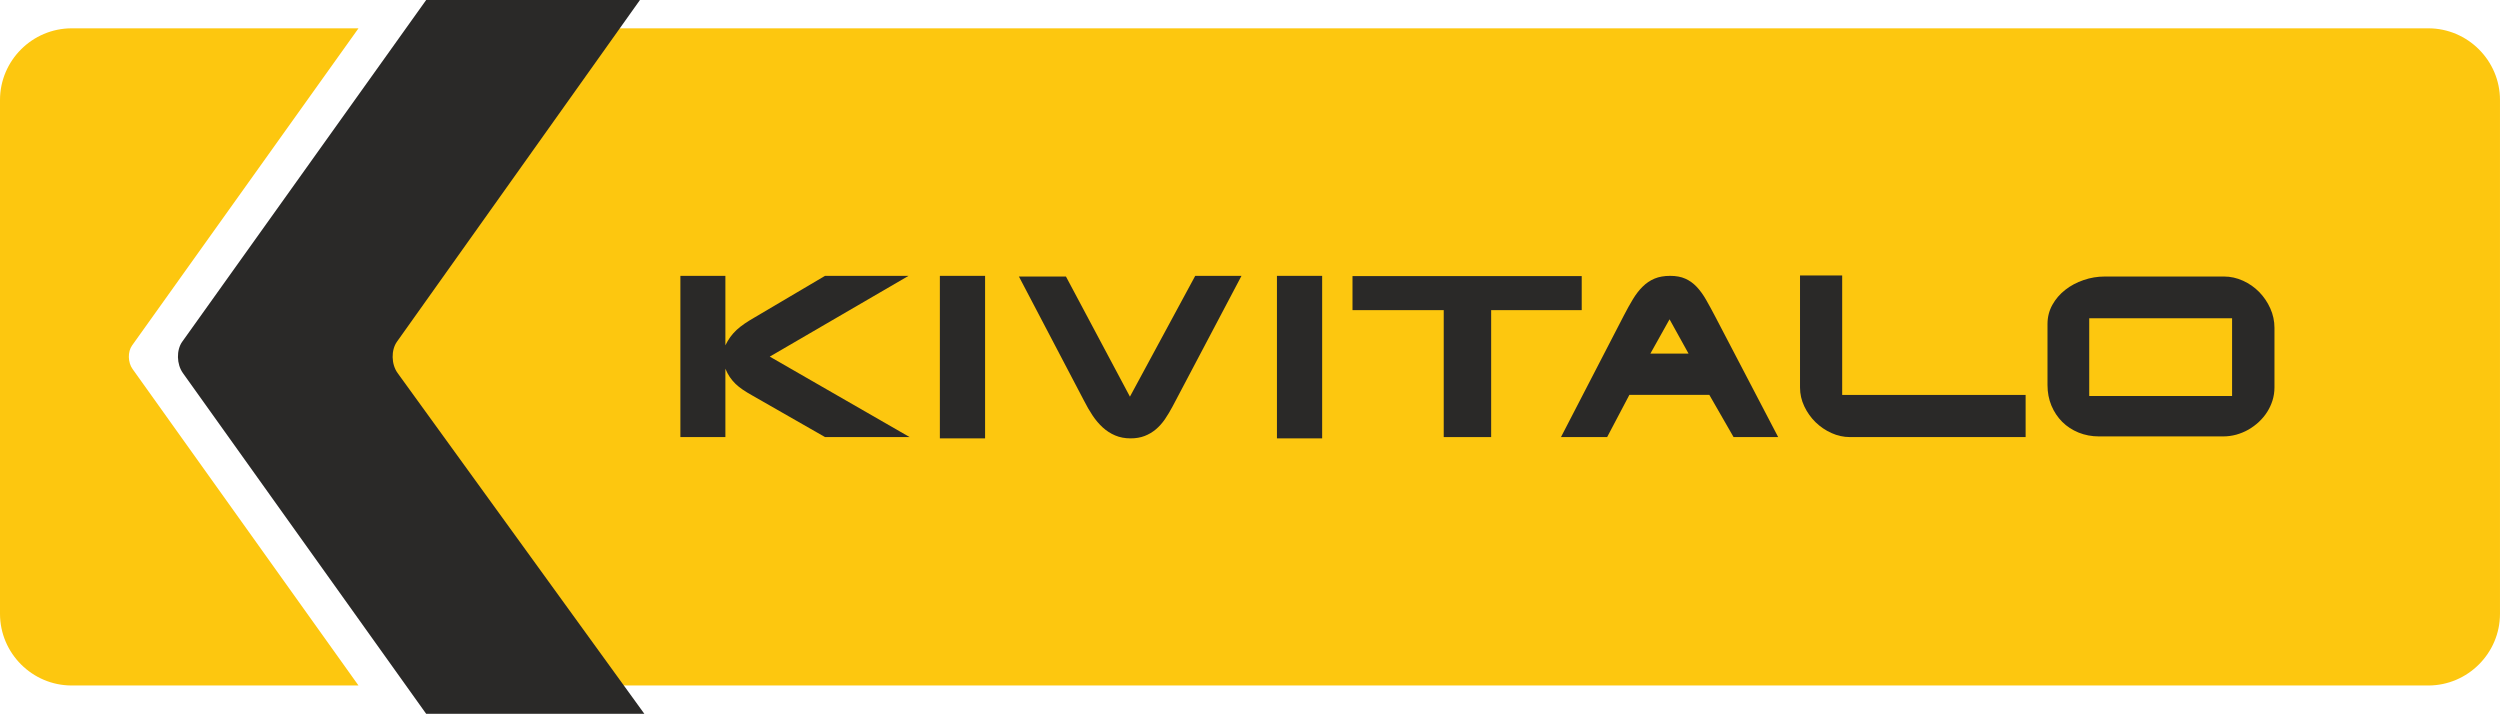
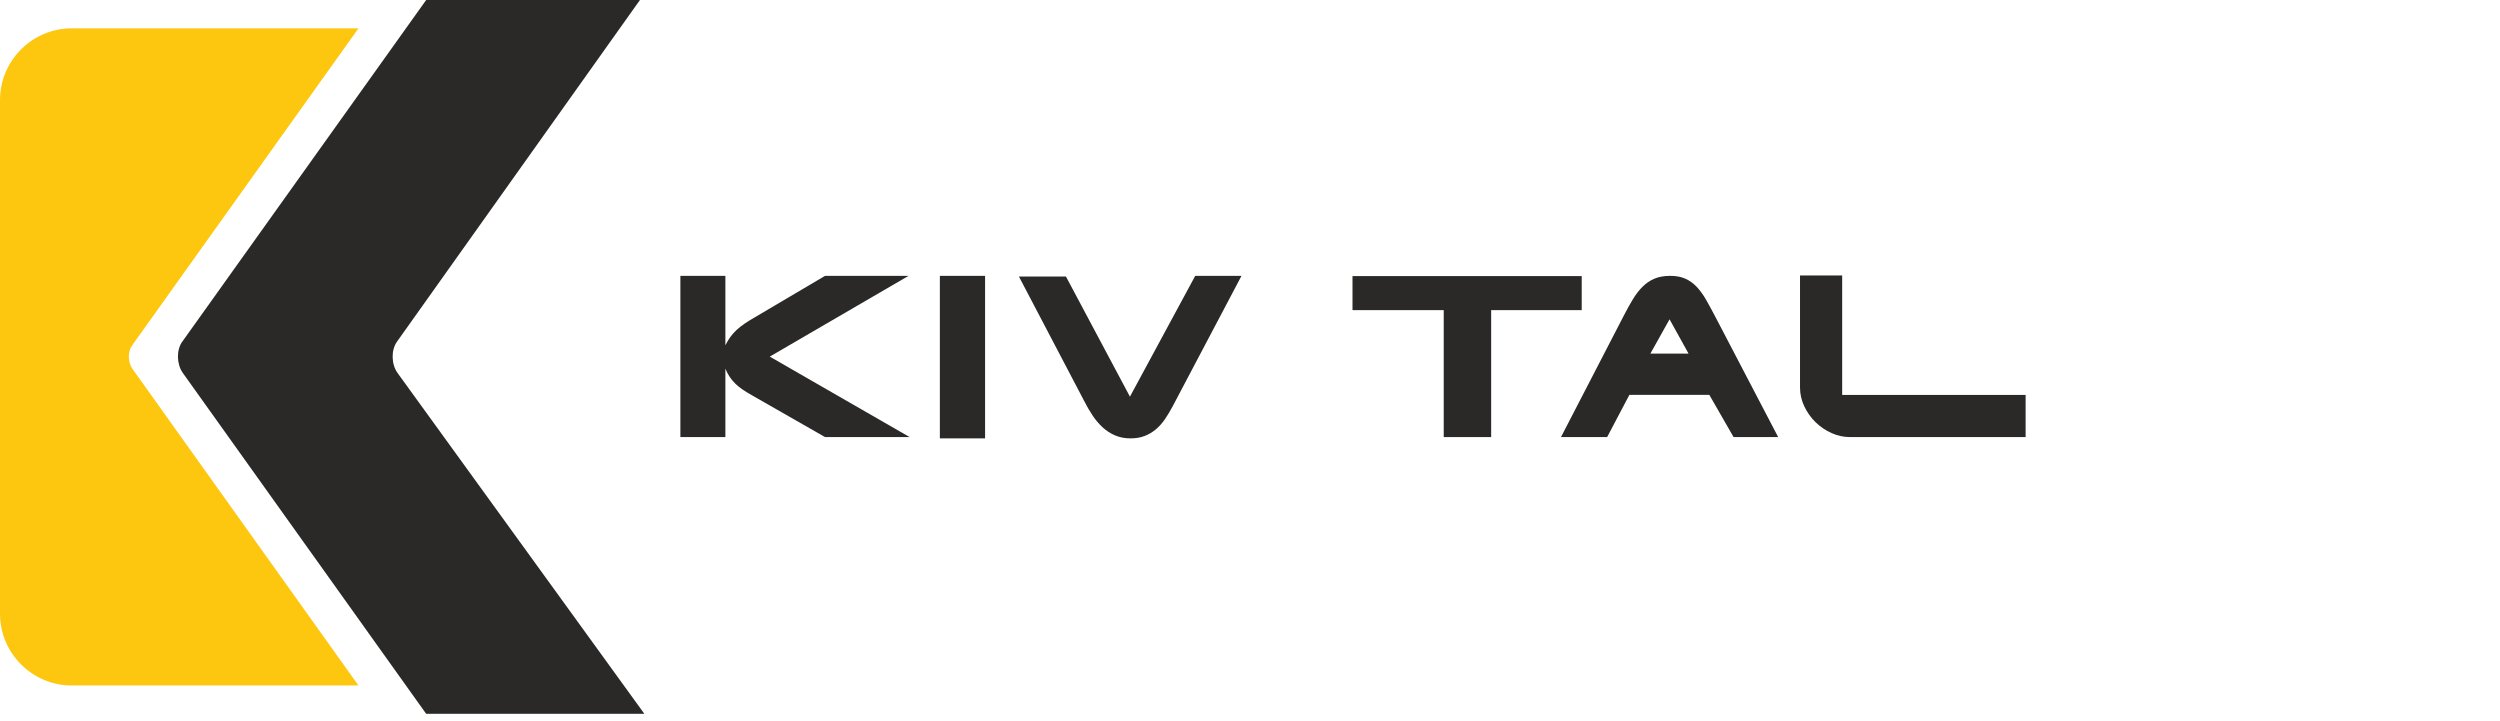
<svg xmlns="http://www.w3.org/2000/svg" width="149" height="43" viewBox="0 0 149 43" fill="none">
  <g clip-path="url(#clip0_2106_2306)">
    <path fill-rule="evenodd" clip-rule="evenodd" d="M4.273 1.688H21.366L7.872 20.589C7.605 20.965 7.617 21.596 7.9 21.993L21.366 40.855H4.273C1.923 40.855 0 38.932 0 36.582V5.96C0 3.61 1.923 1.688 4.273 1.688V1.688Z" fill="#FDC70F" />
-     <path fill-rule="evenodd" clip-rule="evenodd" d="M144.726 1.688H36.483L23.502 19.87C22.952 20.641 22.977 21.938 23.559 22.753L36.483 40.855H144.726C147.076 40.855 148.999 38.932 148.999 36.582L148.999 5.96C148.999 3.61 147.076 1.688 144.726 1.688V1.688Z" fill="#FDC70F" />
    <path fill-rule="evenodd" clip-rule="evenodd" d="M49.171 16.442H54.147L45.878 21.254L54.212 26.049H49.171L44.823 23.563C44.619 23.448 44.435 23.337 44.272 23.226C44.109 23.116 43.964 22.999 43.836 22.877C43.71 22.753 43.597 22.619 43.497 22.474C43.398 22.326 43.309 22.159 43.233 21.974L43.233 26.049H40.551V16.442H43.233V20.581C43.322 20.399 43.421 20.234 43.528 20.084C43.636 19.937 43.76 19.798 43.897 19.668C44.036 19.54 44.194 19.414 44.372 19.293C44.55 19.173 44.752 19.045 44.981 18.915L49.171 16.441V16.442Z" fill="#2A2928" />
    <path fill-rule="evenodd" clip-rule="evenodd" d="M58.711 16.441V26.127H56.016V16.441H58.711Z" fill="#2A2928" />
    <path fill-rule="evenodd" clip-rule="evenodd" d="M63.53 16.48L67.344 23.641L71.235 16.441H73.993L69.892 24.213C69.744 24.493 69.59 24.749 69.429 24.986C69.267 25.22 69.087 25.422 68.889 25.589C68.69 25.756 68.466 25.889 68.221 25.984C67.976 26.079 67.696 26.127 67.381 26.127C67.043 26.127 66.737 26.069 66.463 25.952C66.19 25.837 65.943 25.676 65.719 25.472C65.498 25.268 65.296 25.031 65.116 24.76C64.936 24.489 64.767 24.198 64.611 23.888L60.727 16.48H63.53L63.53 16.48Z" fill="#2A2928" />
-     <path fill-rule="evenodd" clip-rule="evenodd" d="M78.8 16.441V26.127H76.106V16.441H78.8Z" fill="#2A2928" />
    <path fill-rule="evenodd" clip-rule="evenodd" d="M80.609 16.455H94.27V18.484H88.873V26.05H86.046V18.484H80.609V16.455Z" fill="#2A2928" />
    <path fill-rule="evenodd" clip-rule="evenodd" d="M95.786 26.049H93.035L96.774 18.819C96.963 18.451 97.147 18.121 97.325 17.828C97.503 17.535 97.696 17.285 97.904 17.082C98.112 16.875 98.347 16.717 98.609 16.606C98.872 16.496 99.184 16.441 99.544 16.441C99.896 16.441 100.198 16.498 100.447 16.61C100.697 16.721 100.922 16.884 101.12 17.092C101.319 17.303 101.506 17.559 101.68 17.862C101.853 18.166 102.04 18.507 102.239 18.889L105.978 26.049H103.32L101.877 23.536H97.11L95.786 26.049L95.786 26.049ZM98.362 21.076H100.638L99.505 19.03L98.362 21.076Z" fill="#2A2928" />
    <path fill-rule="evenodd" clip-rule="evenodd" d="M120.727 23.537V26.05H110.258C109.881 26.05 109.514 25.97 109.156 25.809C108.798 25.648 108.481 25.431 108.203 25.16C107.928 24.889 107.704 24.574 107.535 24.216C107.366 23.858 107.281 23.485 107.281 23.095L107.281 16.416H109.794V23.537H120.727V23.537Z" fill="#2A2928" />
-     <path fill-rule="evenodd" clip-rule="evenodd" d="M125.445 16.48H132.537C132.937 16.48 133.319 16.565 133.685 16.732C134.052 16.899 134.373 17.123 134.649 17.405C134.924 17.687 135.145 18.012 135.31 18.381C135.475 18.75 135.558 19.136 135.558 19.538L135.558 23.091C135.558 23.359 135.519 23.615 135.443 23.862C135.367 24.107 135.26 24.337 135.122 24.554C134.985 24.771 134.82 24.966 134.629 25.146C134.438 25.324 134.23 25.476 134.004 25.607C133.776 25.737 133.535 25.834 133.282 25.906C133.028 25.975 132.767 26.01 132.501 26.01H125.095C124.664 26.01 124.26 25.934 123.884 25.782C123.509 25.628 123.186 25.418 122.912 25.146C122.639 24.873 122.424 24.552 122.266 24.177C122.11 23.801 122.031 23.393 122.031 22.953L122.031 19.316C122.031 18.9 122.127 18.52 122.32 18.171C122.513 17.824 122.769 17.526 123.09 17.275C123.409 17.025 123.773 16.83 124.184 16.691C124.592 16.55 125.012 16.481 125.445 16.481L125.445 16.48ZM133.032 18.967H124.518V23.602H133.032V18.967Z" fill="#2A2928" />
    <path fill-rule="evenodd" clip-rule="evenodd" d="M38.141 0H25.4L10.862 20.364C10.506 20.863 10.523 21.704 10.899 22.232L25.4 42.544H38.404L23.696 22.232C23.316 21.707 23.304 20.864 23.659 20.364L38.141 0L38.141 0Z" fill="#2A2928" />
  </g>
  <defs>
    <clipPath id="clip0_2106_2306">
      <rect width="149" height="43" fill="white" />
    </clipPath>
  </defs>
</svg>